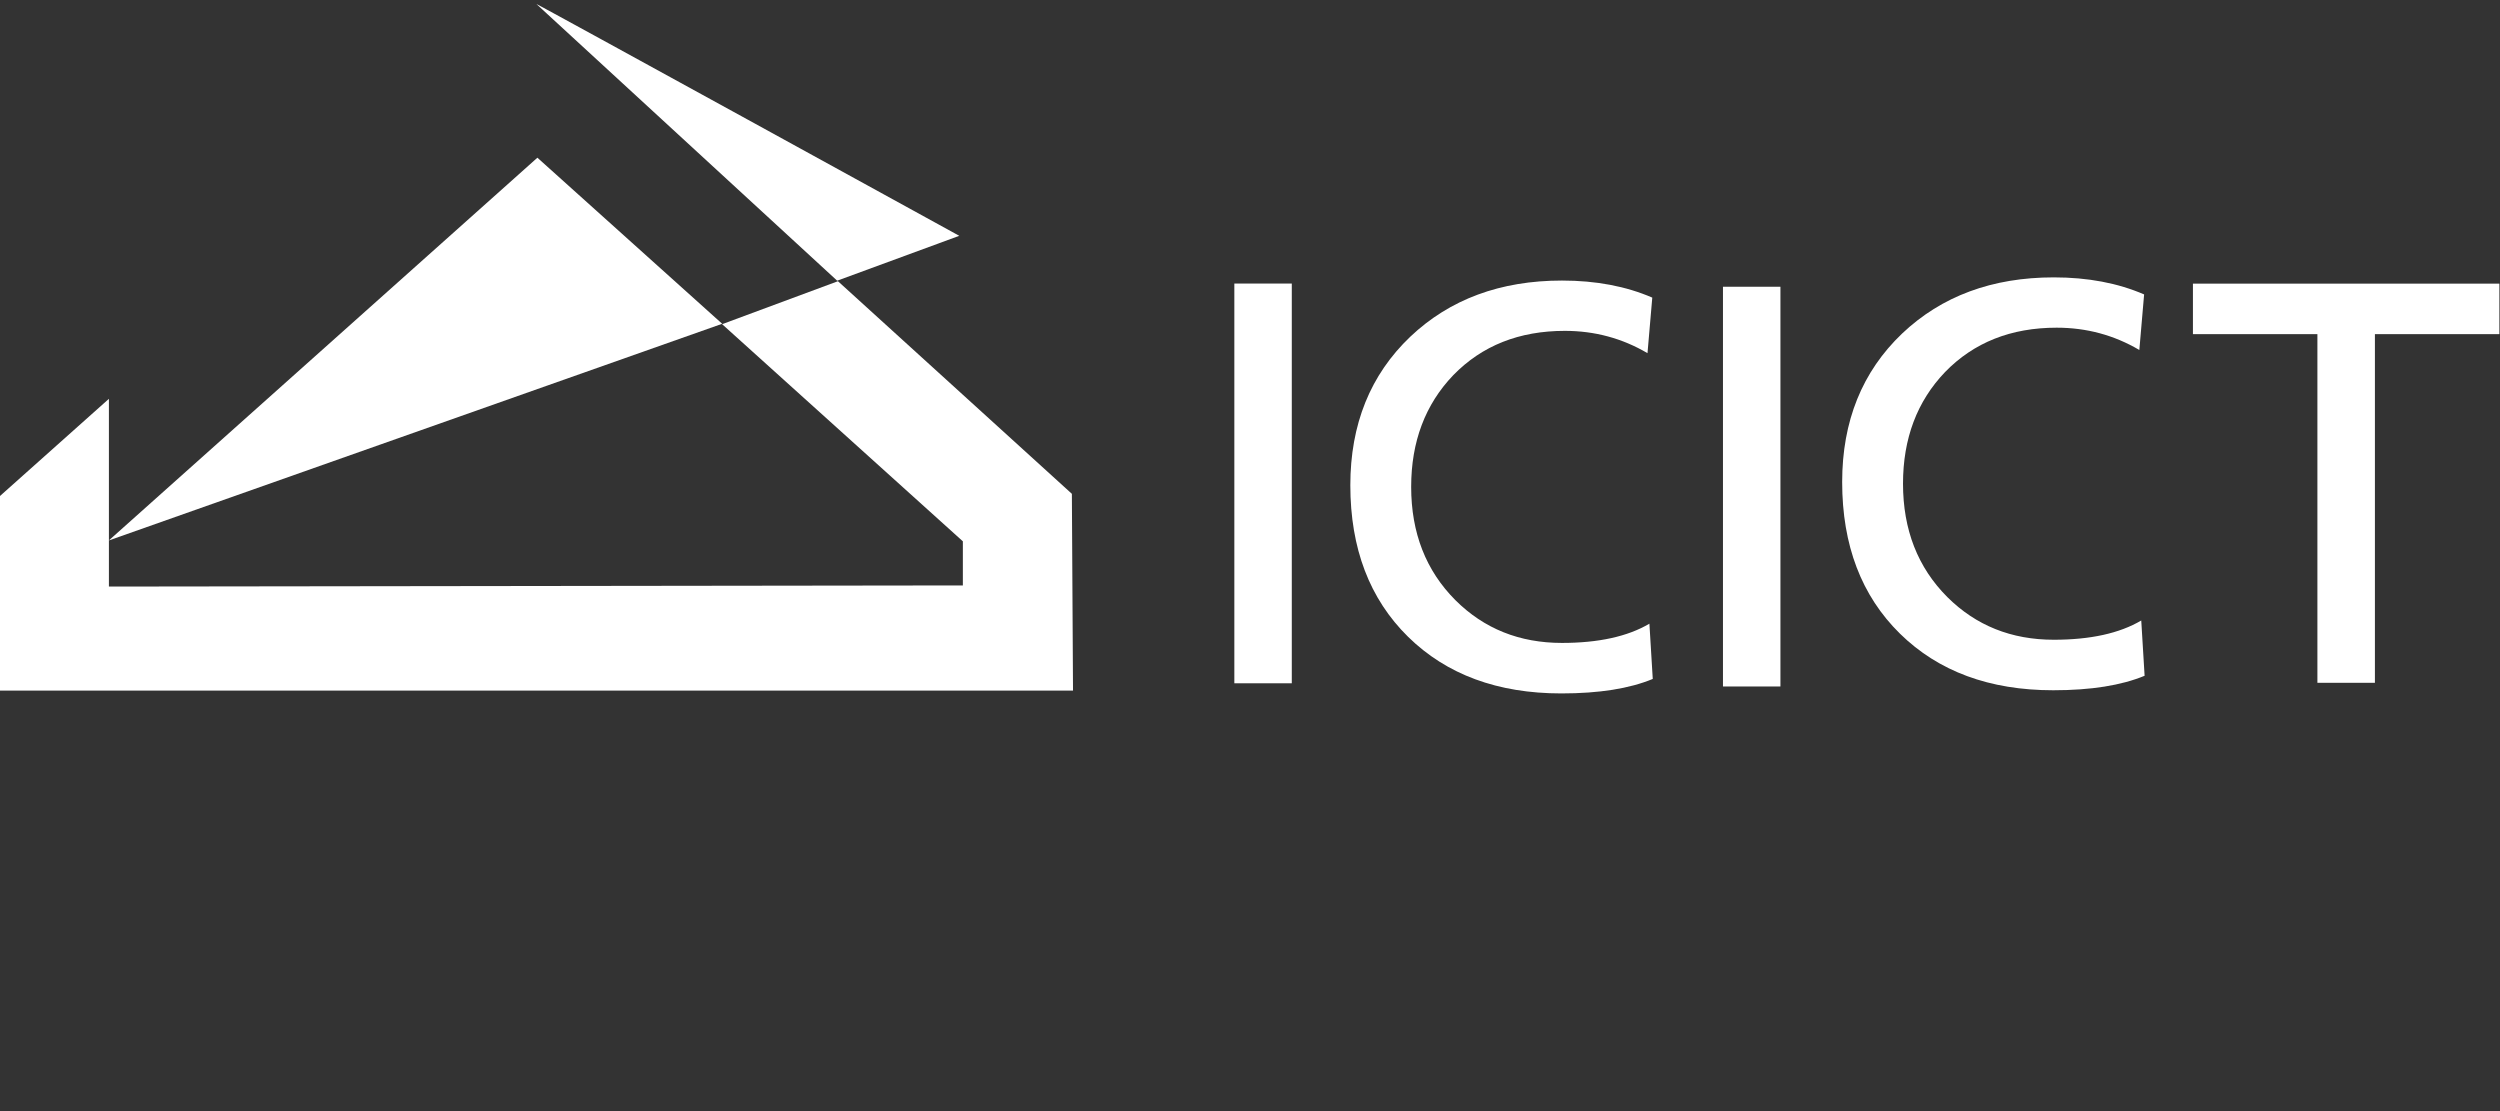
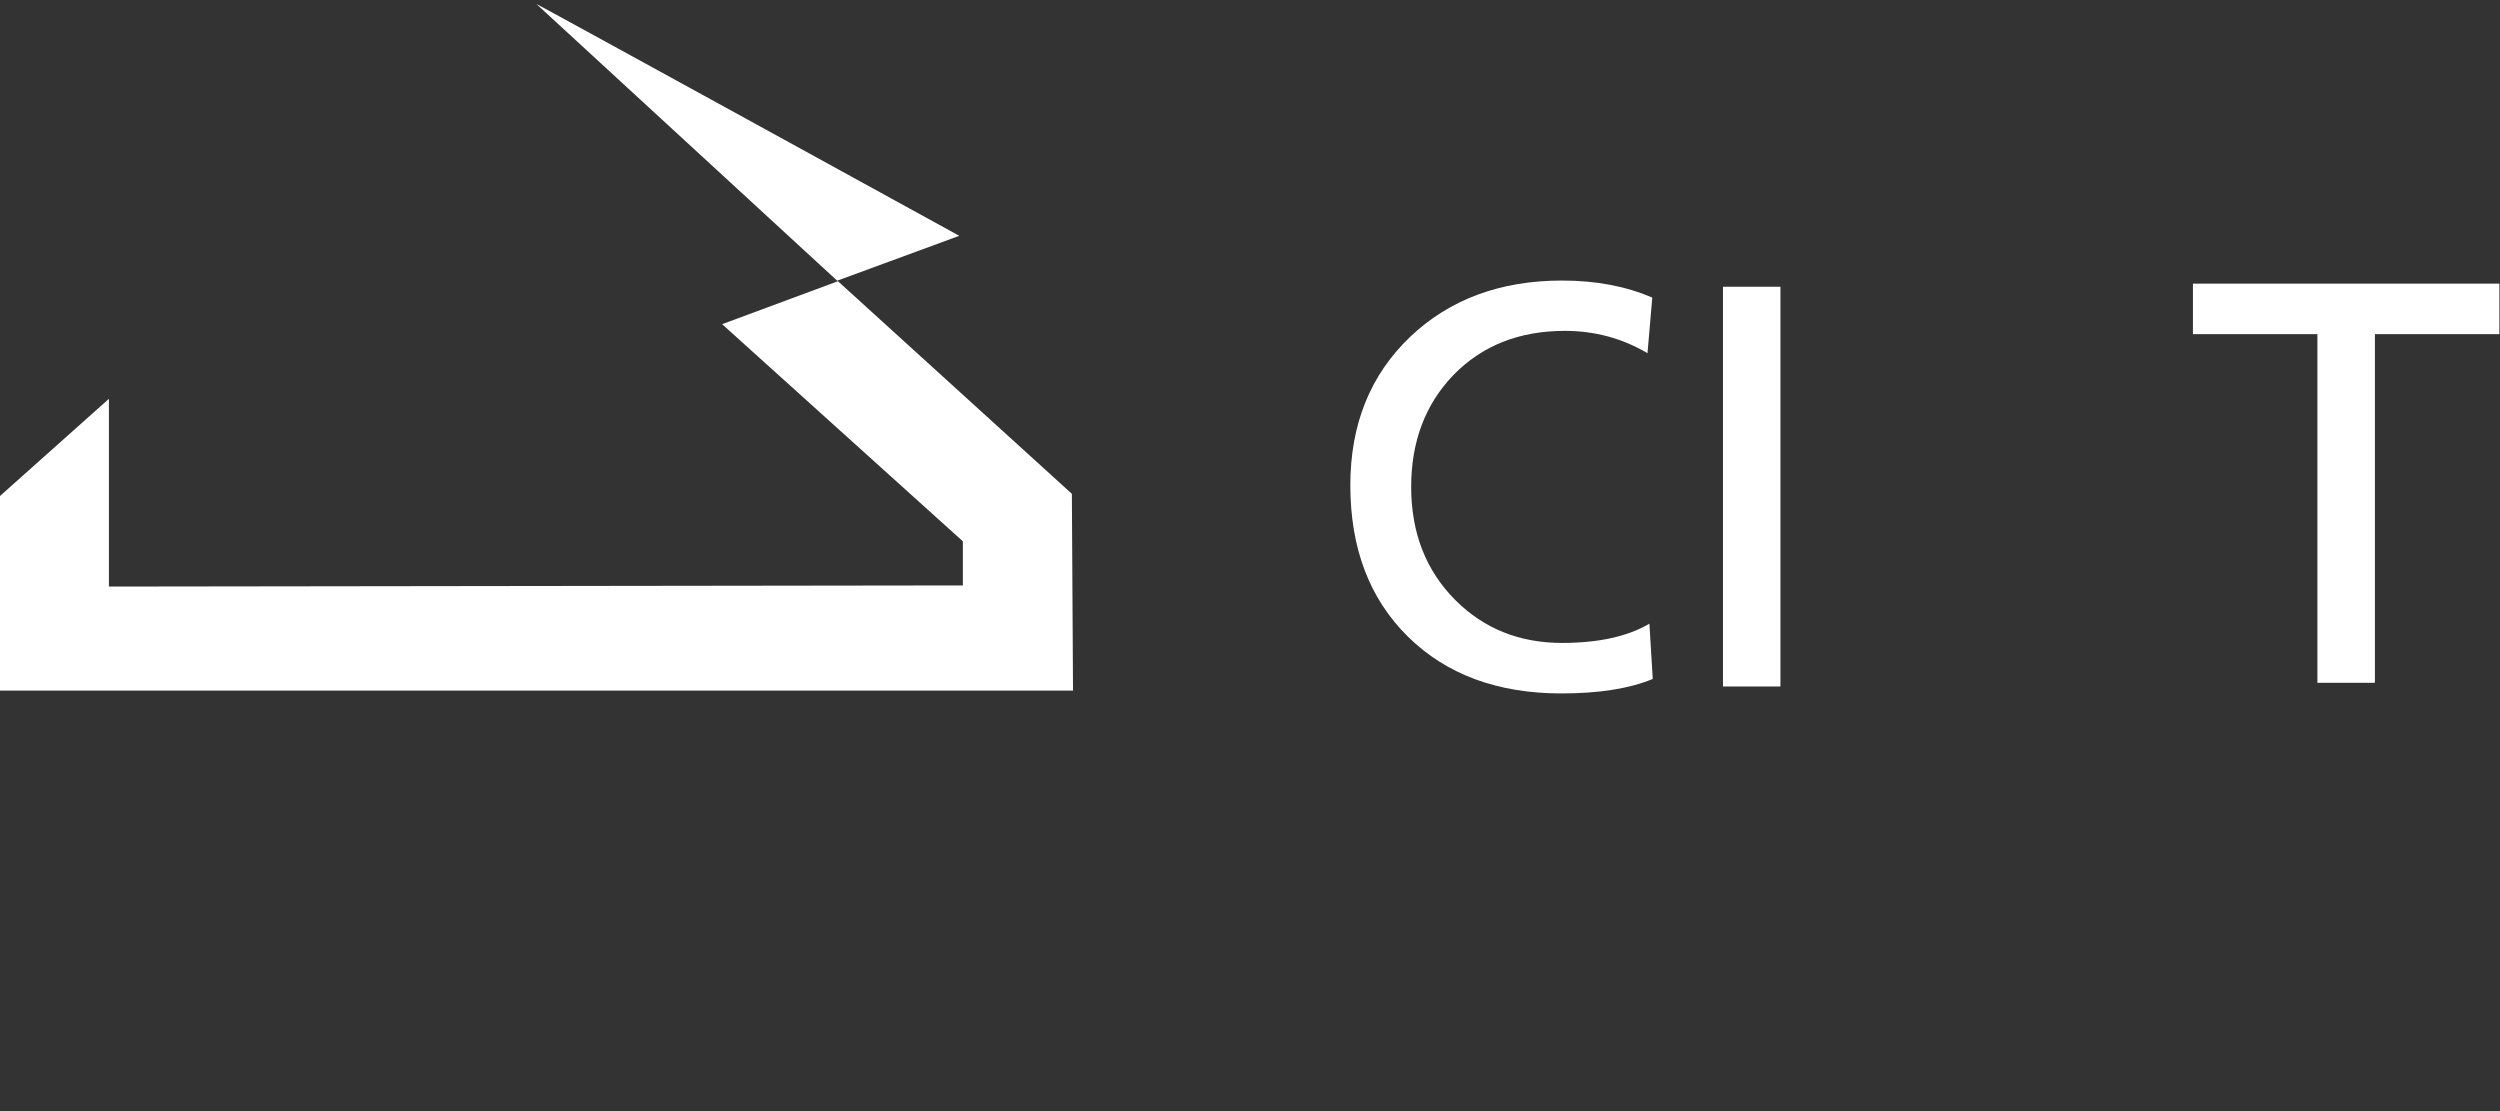
<svg xmlns="http://www.w3.org/2000/svg" xmlns:ns1="http://sodipodi.sourceforge.net/DTD/sodipodi-0.dtd" xmlns:ns2="http://www.inkscape.org/namespaces/inkscape" version="1.1" id="svg663" xml:space="preserve" width="144" height="64" viewBox="0 0 144 64" ns1:docname="marca_ICICT_branca.svg" ns2:version="1.1.1 (3bf5ae0d25, 2021-09-20)">
  <rect x="0" y="0" width="144" height="64" fill="#333333" stroke="none" />
  <defs id="defs667">
    <clipPath clipPathUnits="userSpaceOnUse" id="clipPath683">
      <path d="M 0,595 H 842 V 0 H 0 Z" id="path681" />
    </clipPath>
  </defs>
  <ns1:namedview id="namedview665" pagecolor="#ffffff" bordercolor="#666666" borderopacity="1.0" ns2:pageshadow="2" ns2:pageopacity="0.0" ns2:pagecheckerboard="0" showgrid="false" ns2:zoom="3.7563026" ns2:cx="20.365771" ns2:cy="95.173376" ns2:window-width="1680" ns2:window-height="979" ns2:window-x="1592" ns2:window-y="296" ns2:window-maximized="1" ns2:current-layer="g669" width="144px" ns2:lockguides="true" />
  <g id="g669" ns2:groupmode="layer" ns2:label="marca_ICICT" transform="matrix(1.333,0,0,-1.333,0,793.333)">
    <g id="g725" transform="matrix(0.246,0,0,0.245,4.706,577.915)" style="fill:#ffffff;stroke-width:4.072">
      <path d="m 0,0 v -33.112 l 150,0.2 v 7.779 l -42.287,38.298 20.346,7.579 41.09,-37.499 0.2,-34.708 H -19.149 v 34.309 z" style="fill:#ffffff;fill-opacity:1;fill-rule:evenodd;stroke:none;stroke-width:4.072" id="path727" />
    </g>
    <g id="g729" transform="matrix(0.246,0,0,0.245,23.18,594.974)" style="fill:#ffffff;stroke-width:4.072">
      <path d="m 0,0 52.824,-48.795 21.447,7.916 C 74.271,-40.879 -0.299,0.276 0,0" style="fill:#ffffff;fill-opacity:1;fill-rule:evenodd;stroke:none;stroke-width:4.072" id="path731" />
    </g>
    <g id="g733" transform="matrix(0.246,0,0,0.245,23.221,588.334)" style="fill:#ffffff;stroke-width:4.072">
-       <path d="M 0,0 32.458,-29.291 -75.279,-67.507 Z" style="fill:#ffffff;fill-opacity:1;fill-rule:evenodd;stroke:none;stroke-width:4.072" id="path735" />
-     </g>
-     <path d="m 55.819,565.623 h -2.482 v 17.273 h 2.482 z" style="fill:#ffffff;fill-opacity:1;fill-rule:nonzero;stroke:none;stroke-width:1" id="path737" />
+       </g>
    <g id="g739" transform="matrix(0.246,0,0,0.245,71.417,565.811)" style="fill:#ffffff;stroke-width:4.072">
      <path d="m 0,0 c -4.067,-1.698 -9.411,-2.555 -16.05,-2.555 -11.192,0 -20.166,3.327 -26.923,9.982 -6.756,6.673 -10.15,15.579 -10.15,26.738 0,10.739 3.513,19.479 10.537,26.2 6.924,6.588 15.815,9.899 26.637,9.899 5.983,0 11.261,-1.008 15.865,-3.008 l -0.841,-9.798 c -4.436,2.622 -9.276,3.933 -14.52,3.933 -8.016,0 -14.553,-2.606 -19.595,-7.815 -4.925,-5.159 -7.395,-11.731 -7.395,-19.697 0,-8.117 2.588,-14.772 7.782,-19.998 5.024,-5.026 11.259,-7.529 18.704,-7.529 6.403,0 11.529,1.126 15.361,3.394 z" style="fill:#ffffff;fill-opacity:1;fill-rule:nonzero;stroke:none;stroke-width:4.072" id="path741" />
    </g>
    <path d="m 76.934,565.485 h -2.483 v 17.273 h 2.483 z" style="fill:#ffffff;fill-opacity:1;fill-rule:nonzero;stroke:none;stroke-width:1" id="path743" />
    <g id="g745" transform="matrix(0.246,0,0,0.245,92.67,565.948)" style="fill:#ffffff;stroke-width:4.072">
-       <path d="m 0,0 c -4.067,-1.697 -9.411,-2.555 -16.05,-2.555 -11.192,0 -20.167,3.327 -26.923,9.984 -6.756,6.672 -10.151,15.578 -10.151,26.738 0,10.738 3.513,19.478 10.538,26.199 6.923,6.588 15.814,9.899 26.637,9.899 5.983,0 11.26,-1.008 15.864,-3.008 l -0.84,-9.798 c -4.436,2.622 -9.277,3.933 -14.52,3.933 -8.016,0 -14.554,-2.605 -19.596,-7.815 -4.924,-5.159 -7.395,-11.73 -7.395,-19.696 0,-8.117 2.588,-14.773 7.782,-19.999 5.025,-5.025 11.259,-7.529 18.705,-7.529 6.402,0 11.528,1.126 15.36,3.395 z" style="fill:#ffffff;fill-opacity:1;fill-rule:nonzero;stroke:none;stroke-width:4.072" id="path747" />
-     </g>
+       </g>
    <g id="g749" transform="matrix(0.246,0,0,0.245,108,580.71)" style="fill:#ffffff;stroke-width:4.072">
      <path d="M 0,0 H -21.863 V -61.493 H -31.964 V 0 H -53.828 V 8.907 H 0 Z" style="fill:#ffffff;fill-opacity:1;fill-rule:nonzero;stroke:none;stroke-width:4.072" id="path751" />
    </g>
  </g>
</svg>